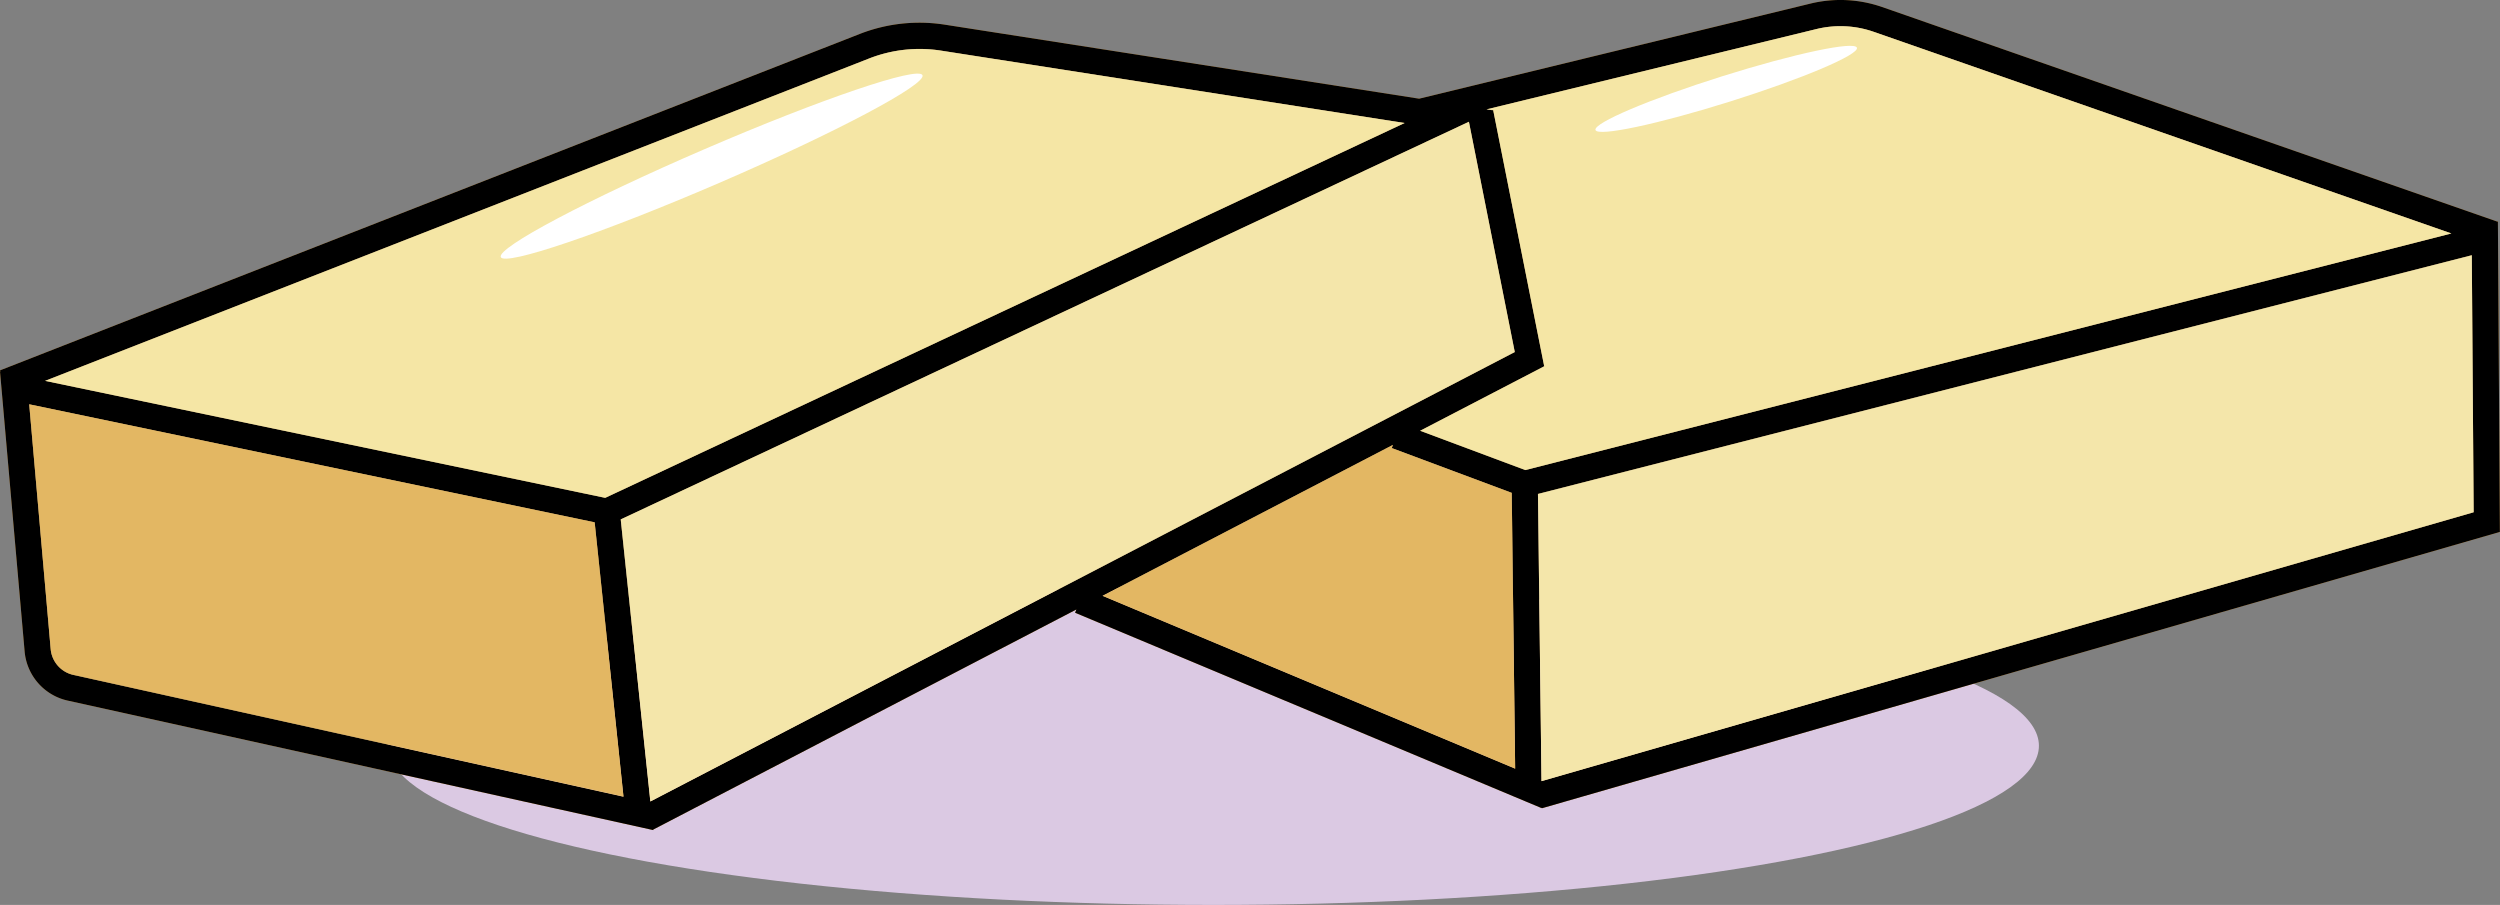
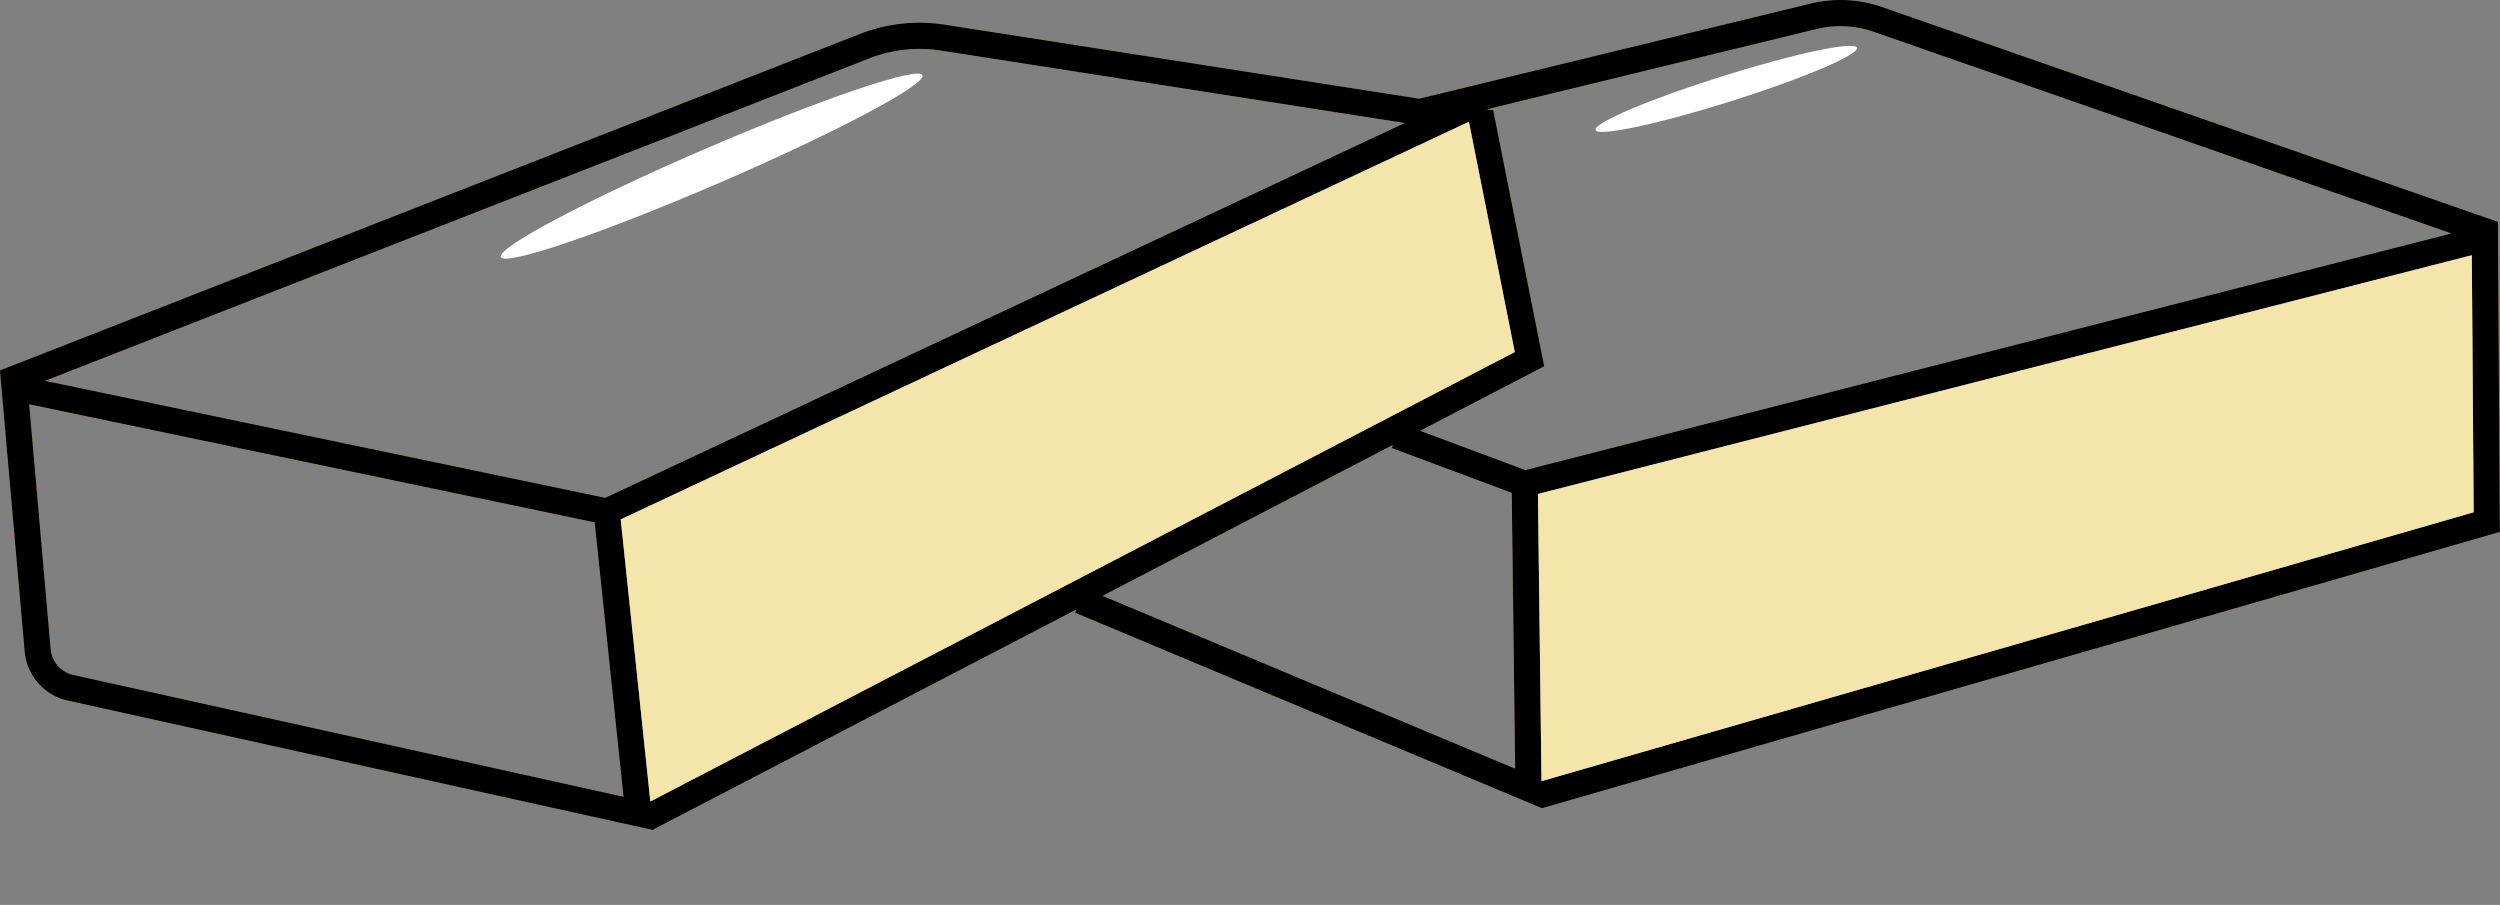
<svg xmlns="http://www.w3.org/2000/svg" width="135.73" height="49.13" viewBox="0 0 135.73 49.13">
  <rect x="0" y="0" width="135.73" height="49.13" fill="#808080" stroke="none" />
  <g id="Manteca" transform="translate(-338.091 -191.742)">
    <g id="Grupo_7951" data-name="Grupo 7951" transform="translate(359.148 223.589)">
-       <ellipse id="Elipse_653" data-name="Elipse 653" cx="44.82" cy="8.642" rx="44.82" ry="8.642" fill="#dbc9e3" />
-     </g>
+       </g>
    <path id="Trazado_6781" data-name="Trazado 6781" d="M473.707,203.769l-.028.007L440.24,192.111a6.891,6.891,0,0,0-3.869-.171L415.139,197.1l-25.756-4.019a8.913,8.913,0,0,0-4.581.491L338.091,211.85l.028.064-.028-.007,1.337,15.2a3,3,0,0,0,2.347,2.674l31.781,7.028v-.028l22.975-11.95-.071.178L421.8,235.621v-.043l.014.043,52-15Zm-88.386-8.87a7.516,7.516,0,0,1,3.841-.413l25.187,3.934-43.4,20.35-30.408-6.352Zm-43.24,33.488a1.58,1.58,0,0,1-1.238-1.4l-1.167-13.294,30.7,6.409L371.942,235Zm31.318,6.871-1.608-15.314,46.049-21.588,2.49,12.5Zm24.554-11.167,15.762-8.194-.064.171,6.516,2.433.185,14.973Zm17.242-8.962,6.736-3.5-2.767-13.892v-.021l-.057.007-.306-.043,17.91-4.36a5.485,5.485,0,0,1,3.066.135l31.4,10.961-50.275,12.846Zm6.587,19.02-.192-15.592,50.7-12.96.1,13.956Z" fill="#e2a54b" />
    <path id="Trazado_6782" data-name="Trazado 6782" d="M473.707,203.769l-.028.007L440.24,192.111a6.891,6.891,0,0,0-3.869-.171L415.139,197.1l-25.756-4.019a8.913,8.913,0,0,0-4.581.491L338.091,211.85l.028.064-.028-.007,1.337,15.2a3,3,0,0,0,2.347,2.674l31.781,7.028v-.028l22.975-11.95-.071.178L421.8,235.621v-.043l.014.043,52-15Zm-88.386-8.87a7.516,7.516,0,0,1,3.841-.413l25.187,3.934-43.4,20.35-30.408-6.352Zm-43.24,33.488a1.58,1.58,0,0,1-1.238-1.4l-1.167-13.294,30.7,6.409L371.942,235Zm31.318,6.871-1.608-15.314,46.049-21.588,2.49,12.5Zm24.554-11.167,15.762-8.194-.064.171,6.516,2.433.185,14.973Zm17.242-8.962,6.736-3.5-2.767-13.892v-.021l-.057.007-.306-.043,17.91-4.36a5.485,5.485,0,0,1,3.066.135l31.4,10.961-50.275,12.846Zm6.587,19.02-.192-15.592,50.7-12.96.1,13.956Z" />
-     <path id="Trazado_6783" data-name="Trazado 6783" d="M502.477,204.994,452.2,217.84l-5.712-2.134,6.736-3.5-2.767-13.892v-.021l-.057.007-.306-.043,17.91-4.36a5.485,5.485,0,0,1,3.066.135Z" transform="translate(-31.295 -0.577)" fill="#f5e6a5" />
    <path id="Trazado_6784" data-name="Trazado 6784" d="M506.282,225.177l-50.609,14.6-.192-15.592,50.7-12.96Z" transform="translate(-33.891 -5.624)" fill="#f4e6aa" />
-     <path id="Trazado_6785" data-name="Trazado 6785" d="M444.65,243.277l-22.4-9.382,15.762-8.194-.064.171,6.515,2.433Z" transform="translate(-24.297 -9.804)" fill="#e3b763" />
    <path id="Trazado_6786" data-name="Trazado 6786" d="M434.01,213.539l-46.931,24.4-1.608-15.314,46.049-21.588Z" transform="translate(-13.679 -2.685)" fill="#f4e6aa" />
-     <path id="Trazado_6787" data-name="Trazado 6787" d="M372.585,243.9l-29.86-6.608a1.58,1.58,0,0,1-1.238-1.4L340.321,222.6l30.7,6.409Z" transform="translate(-0.644 -8.909)" fill="#e3b763" />
-     <path id="Trazado_6788" data-name="Trazado 6788" d="M415.342,199.5l-43.4,20.35L341.531,213.5l44.783-17.519a7.516,7.516,0,0,1,3.841-.413Z" transform="translate(-0.993 -1.079)" fill="#f5e6a5" />
    <ellipse id="Elipse_654" data-name="Elipse 654" cx="12.47" cy="0.999" rx="12.47" ry="0.999" transform="matrix(0.918, -0.396, 0.396, 0.918, 364.884, 204.783)" fill="#fff" />
    <ellipse id="Elipse_655" data-name="Elipse 655" cx="7.44" cy="0.718" rx="7.44" ry="0.718" transform="translate(424.498 198.115) rotate(-17.466)" fill="#fff" />
  </g>
</svg>